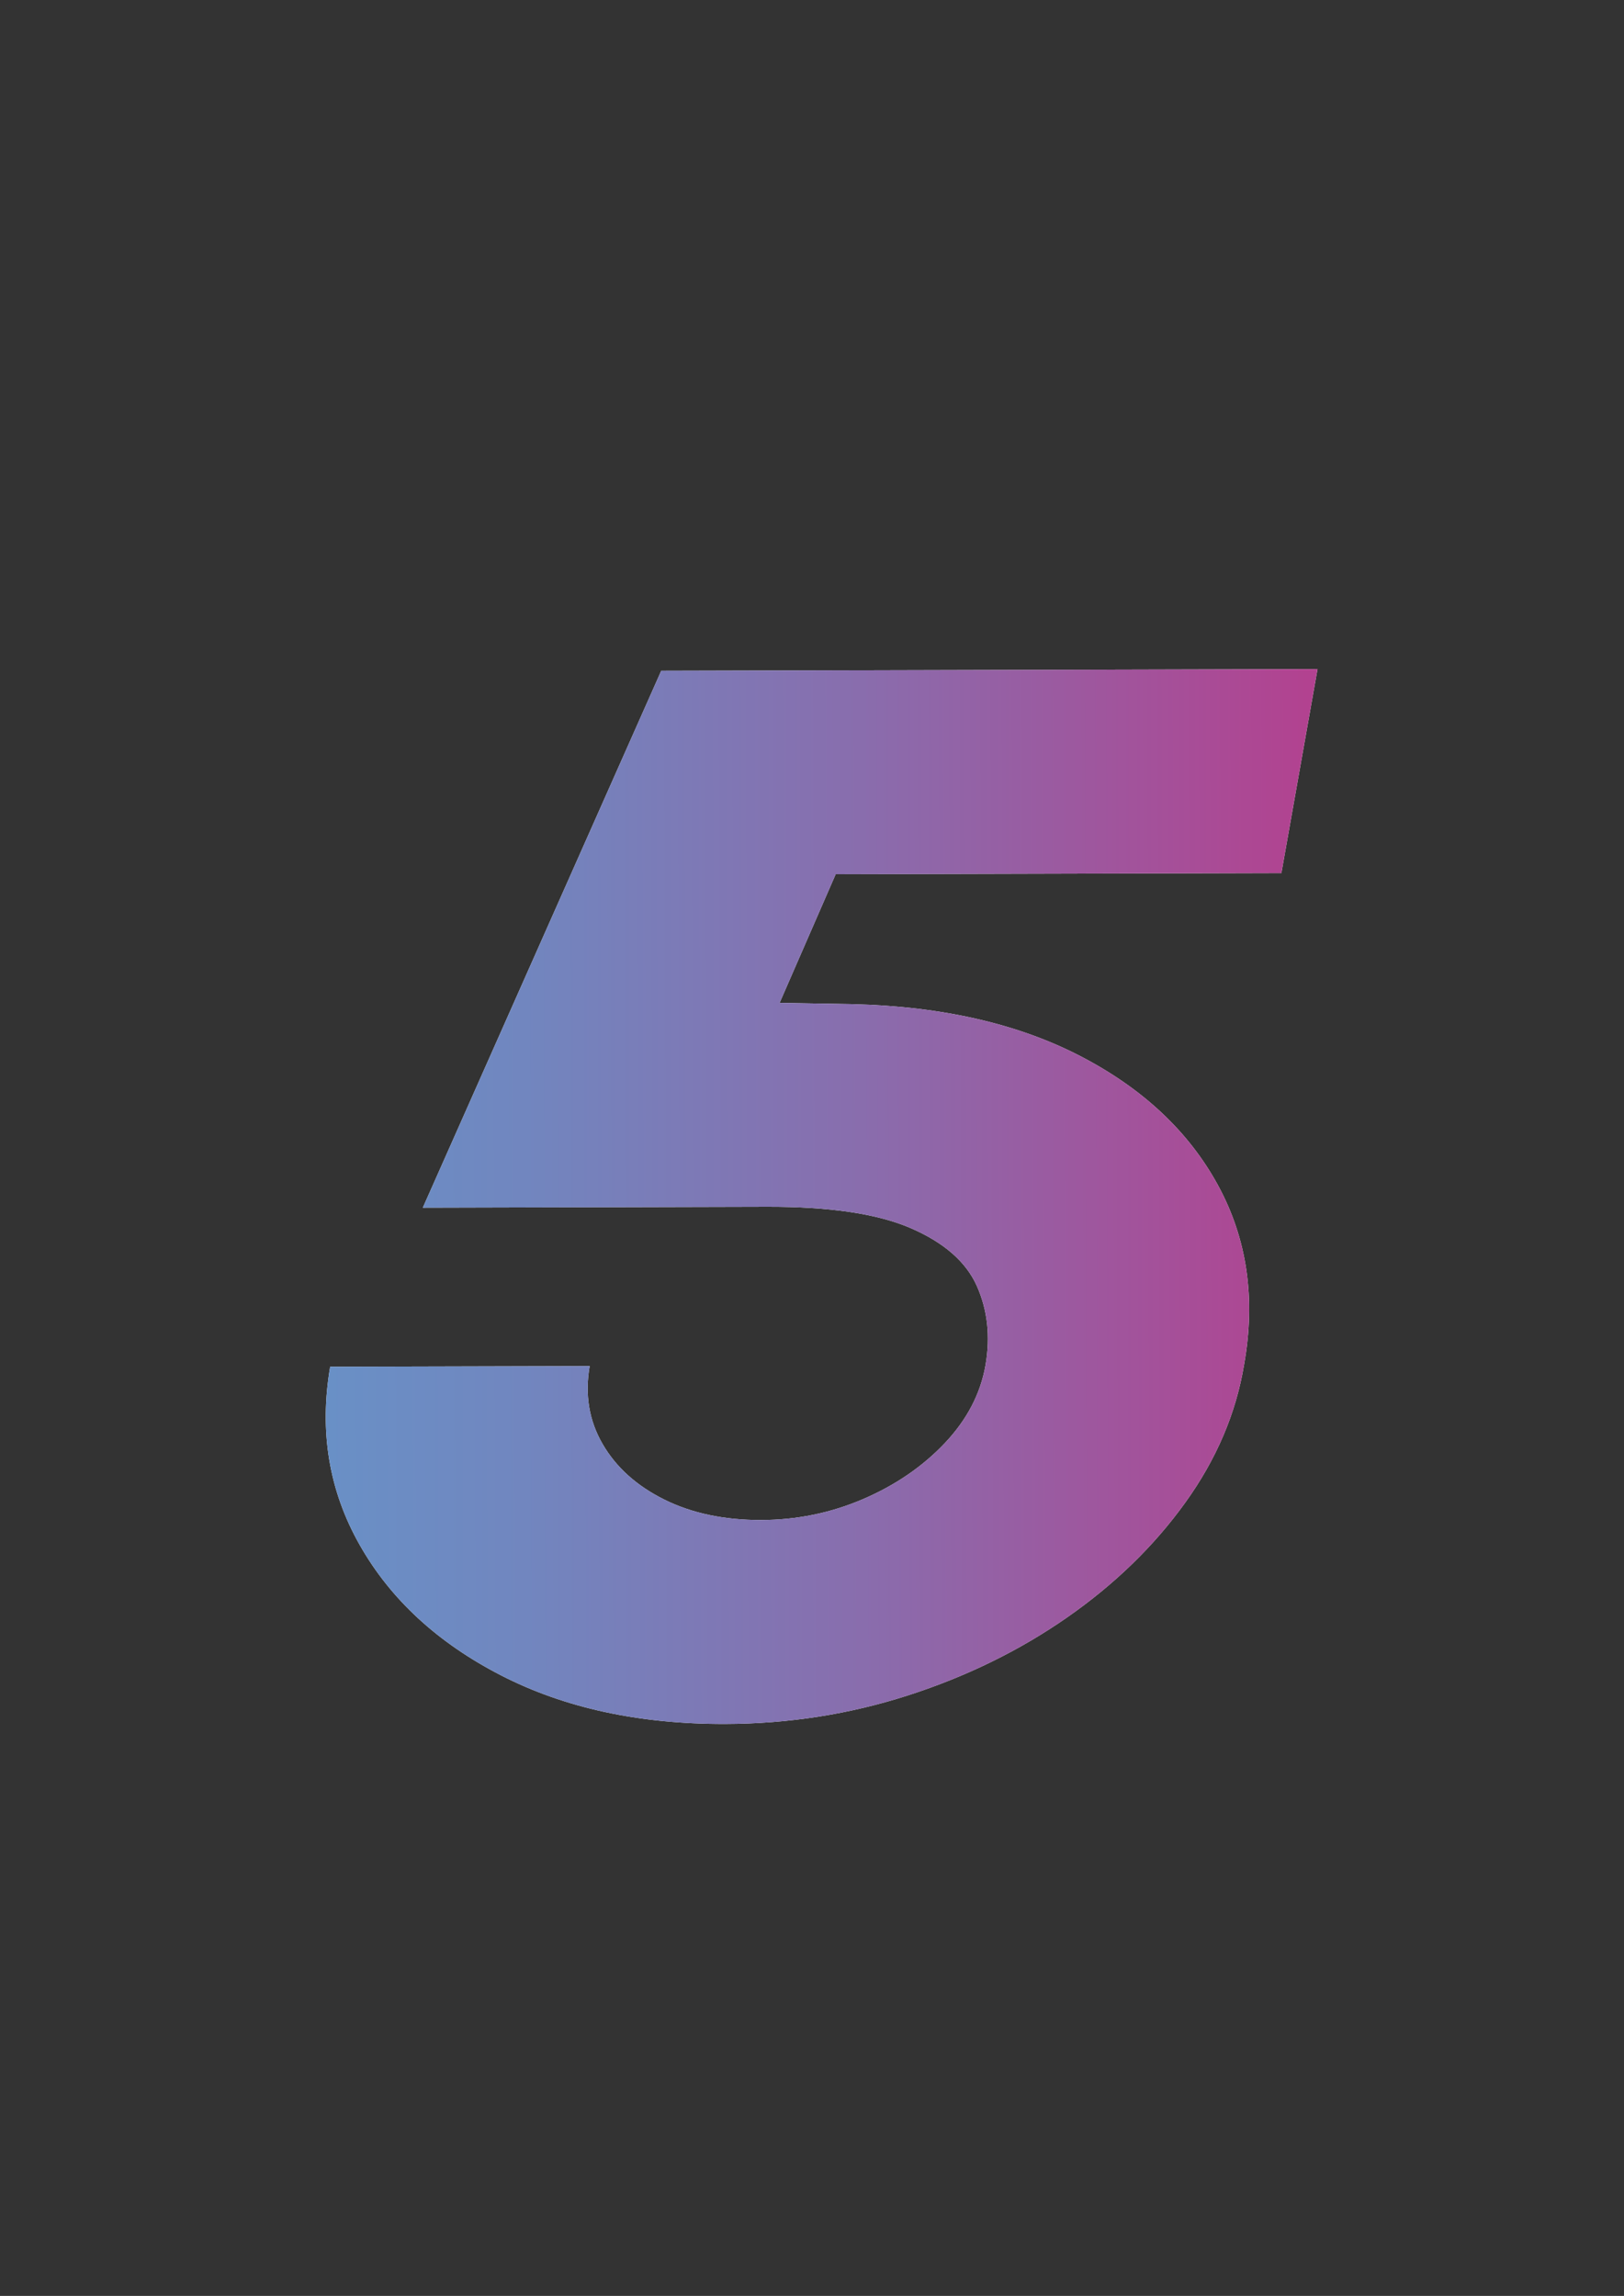
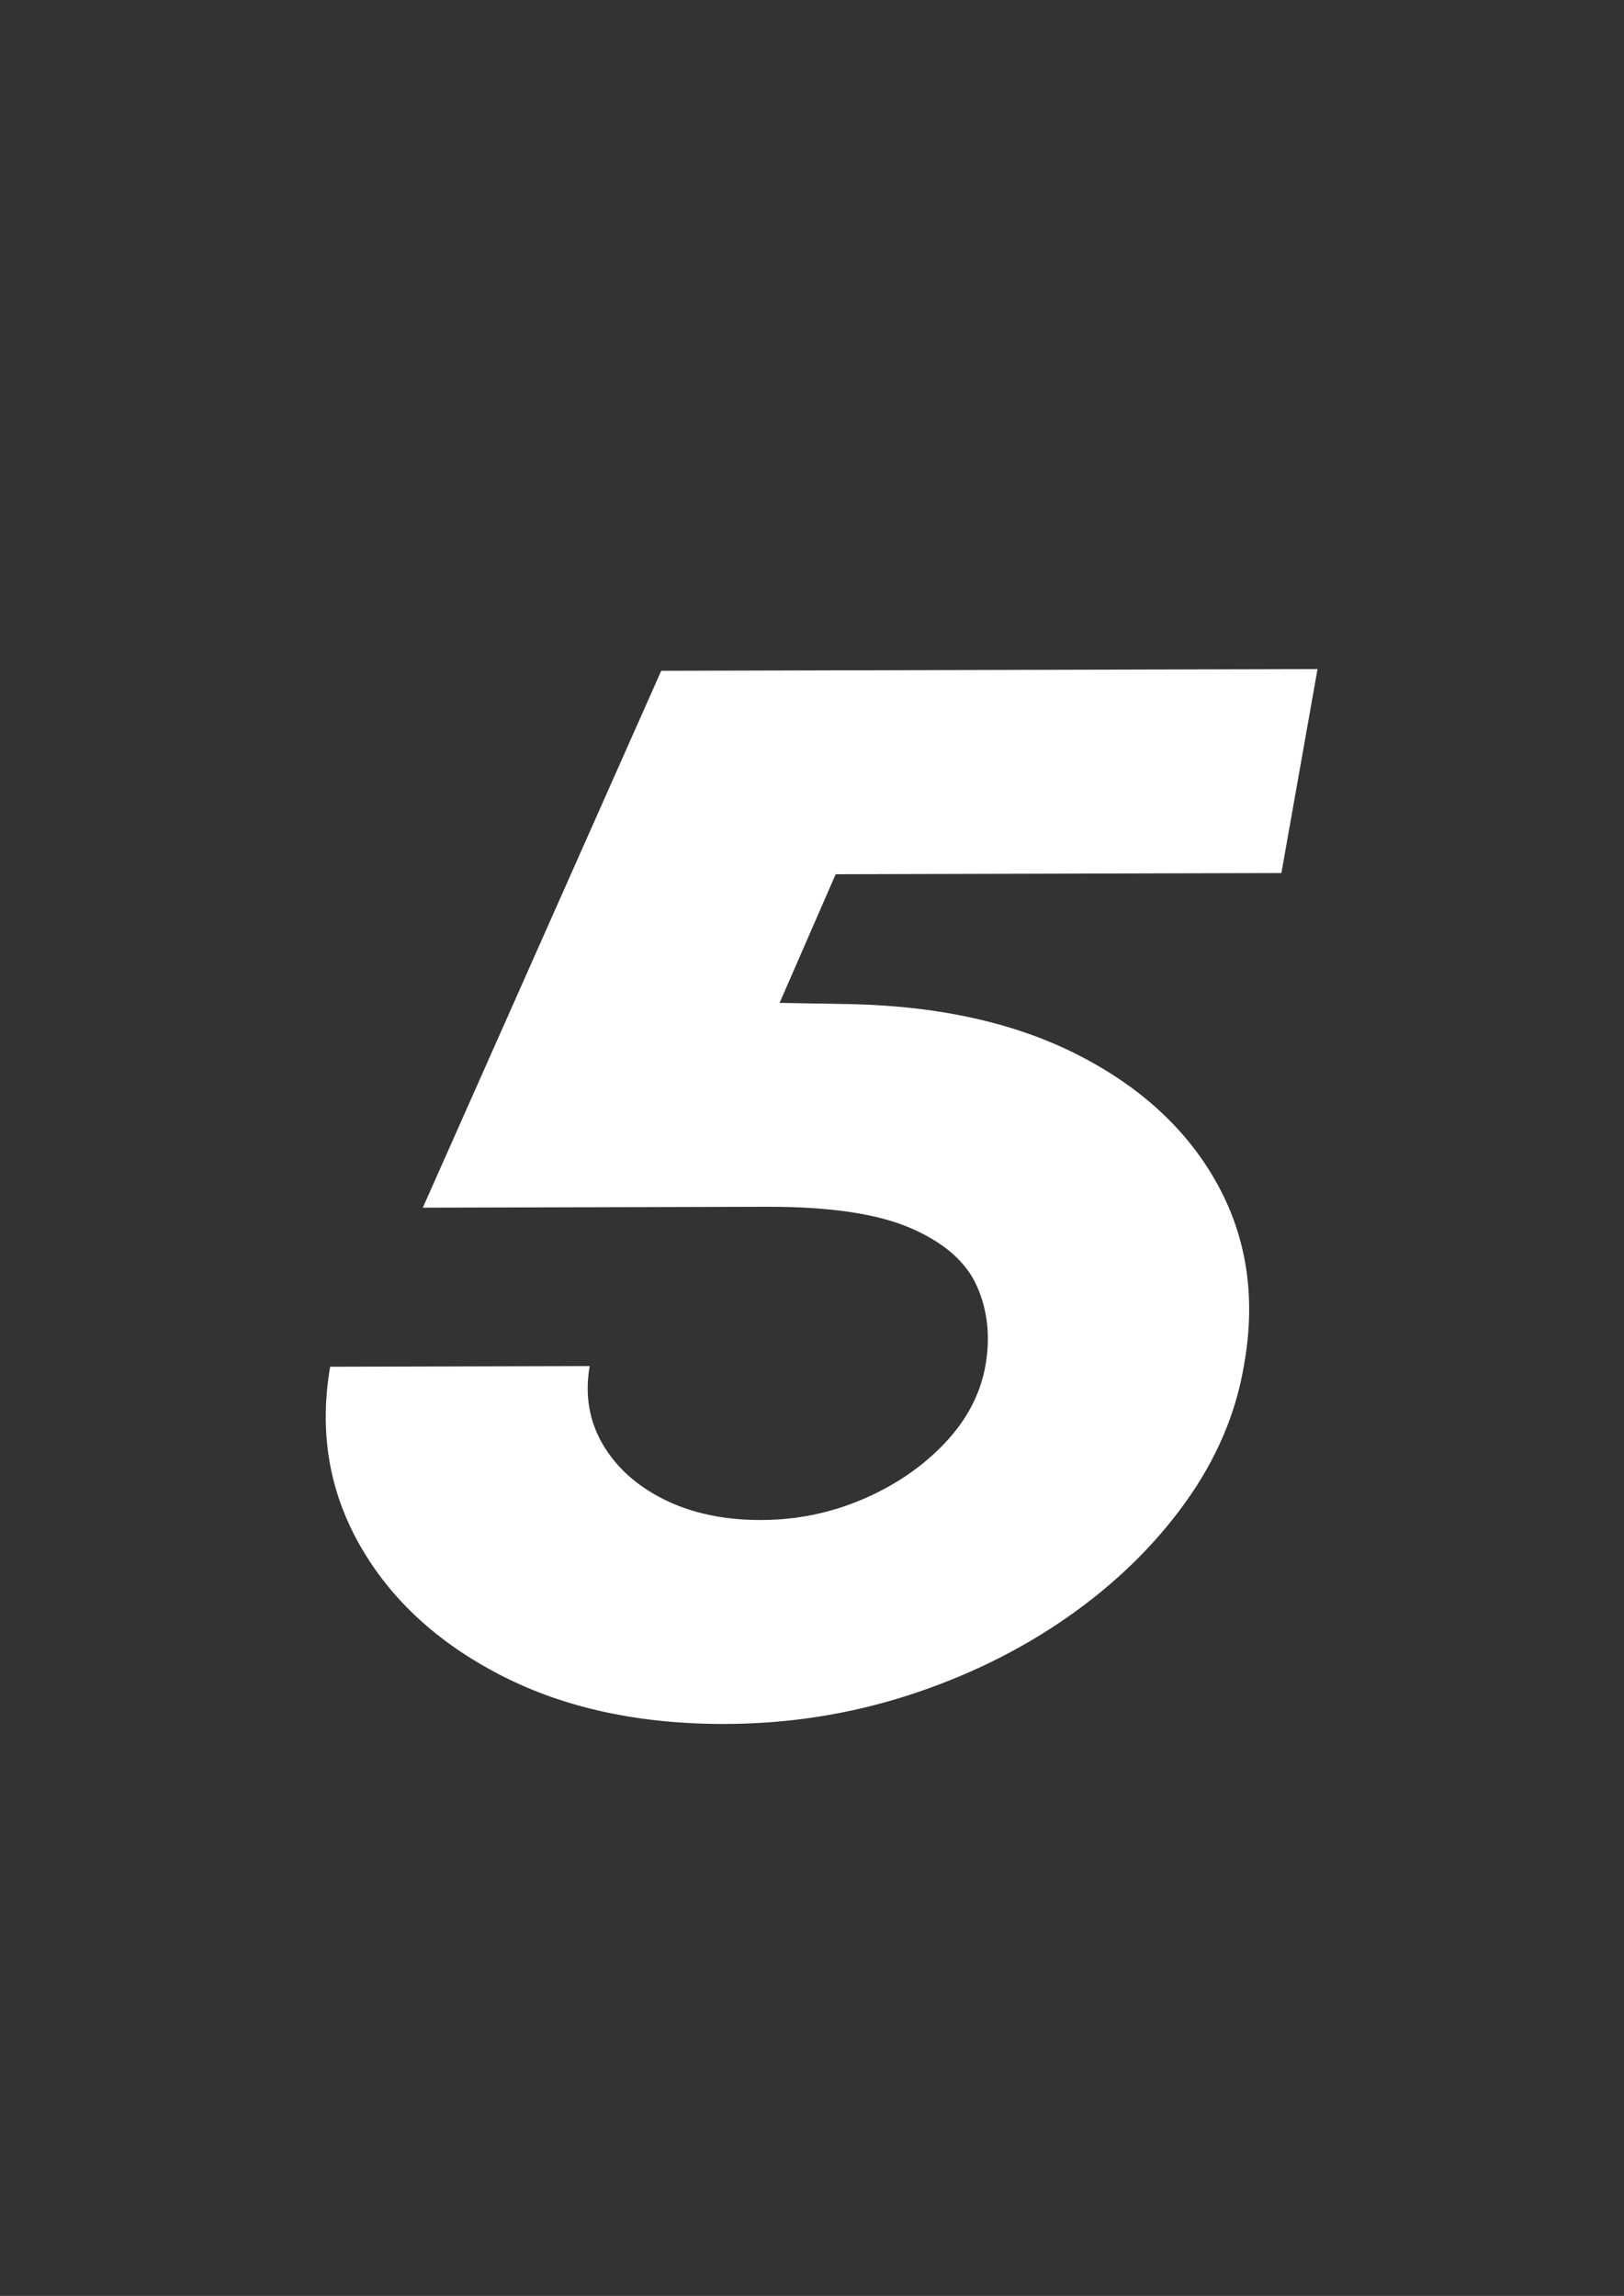
<svg xmlns="http://www.w3.org/2000/svg" id="Layer_1" data-name="Layer 1" viewBox="0 0 2481 3508">
  <rect x="0" y="0" width="2481" height="3508" fill="#333333" stroke="none" />
  <defs>
    <style>
      .cls-1 {
        fill: url(#linear-gradient);
      }

      .cls-1, .cls-2 {
        stroke-width: 0px;
      }

      .cls-2 {
        fill: #fff;
      }
    </style>
    <linearGradient id="linear-gradient" x1="287.71" y1="2499.22" x2="1805.83" y2="2499.22" gradientTransform="translate(203.98 -131.89) rotate(-.15) scale(1 .79)" gradientUnits="userSpaceOnUse">
      <stop offset="0" stop-color="#6990c6" />
      <stop offset=".2" stop-color="#7186bf" />
      <stop offset=".54" stop-color="#896dad" />
      <stop offset=".97" stop-color="#b04491" />
      <stop offset=".99" stop-color="#b24290" />
    </linearGradient>
  </defs>
  <path class="cls-2" d="M1107.69,2634.1c-131.21.34-245.22-24.4-342.08-74.14-96.86-49.78-168.88-116.18-216-199.2-47.12-83.02-62.19-173.85-45.23-272.46l396.47-1.03c-7.58,43.66-.99,83.35,19.71,119.04,20.66,35.68,52.12,63.98,94.31,84.94,42.19,20.96,91.54,31.36,148.05,31.22,54.59-.14,106.48-10.81,155.75-32.01s90.83-49.68,124.76-85.51c33.89-35.83,54.6-75.59,62.18-119.25,7.54-43.66,3.13-83.9-13.23-120.73-16.4-36.82-50-66.29-100.8-88.35-50.8-22.07-124.11-32.99-219.87-32.74l-525.76,1.37,364.2-820.31,1002.65-2.61-55.2,311.64-680.92,1.77-85.68,196.6,112.07,1.96c135.99,3.41,251.67,29.82,347.11,79.23,95.43,49.41,165.49,115.06,210.27,196.96,44.73,81.9,58.14,173.32,40.21,274.19-12.26,74.52-42.26,144.95-89.99,211.28-47.73,66.34-107.9,124.8-180.54,175.4-72.64,50.6-153.71,90.31-243.18,119.14-89.46,28.82-182.55,43.36-279.28,43.61Z" />
-   <path class="cls-1" d="M1107.69,2634.1c-131.21.34-245.22-24.4-342.08-74.14-96.86-49.78-168.88-116.18-216-199.2-47.12-83.02-62.19-173.85-45.23-272.46l396.47-1.03c-7.58,43.66-.99,83.35,19.71,119.04,20.66,35.68,52.12,63.98,94.31,84.94,42.19,20.96,91.54,31.36,148.05,31.22,54.59-.14,106.48-10.81,155.75-32.01s90.83-49.68,124.76-85.51c33.89-35.83,54.6-75.59,62.18-119.25,7.54-43.66,3.13-83.9-13.23-120.73-16.4-36.82-50-66.29-100.8-88.35-50.8-22.07-124.11-32.99-219.87-32.74l-525.76,1.37,364.2-820.31,1002.65-2.61-55.2,311.64-680.92,1.77-85.68,196.6,112.07,1.96c135.99,3.41,251.67,29.82,347.11,79.23,95.43,49.41,165.49,115.06,210.27,196.96,44.73,81.9,58.14,173.32,40.21,274.19-12.26,74.52-42.26,144.95-89.99,211.28-47.73,66.34-107.9,124.8-180.54,175.4-72.64,50.6-153.71,90.31-243.18,119.14-89.46,28.82-182.55,43.36-279.28,43.61Z" />
</svg>